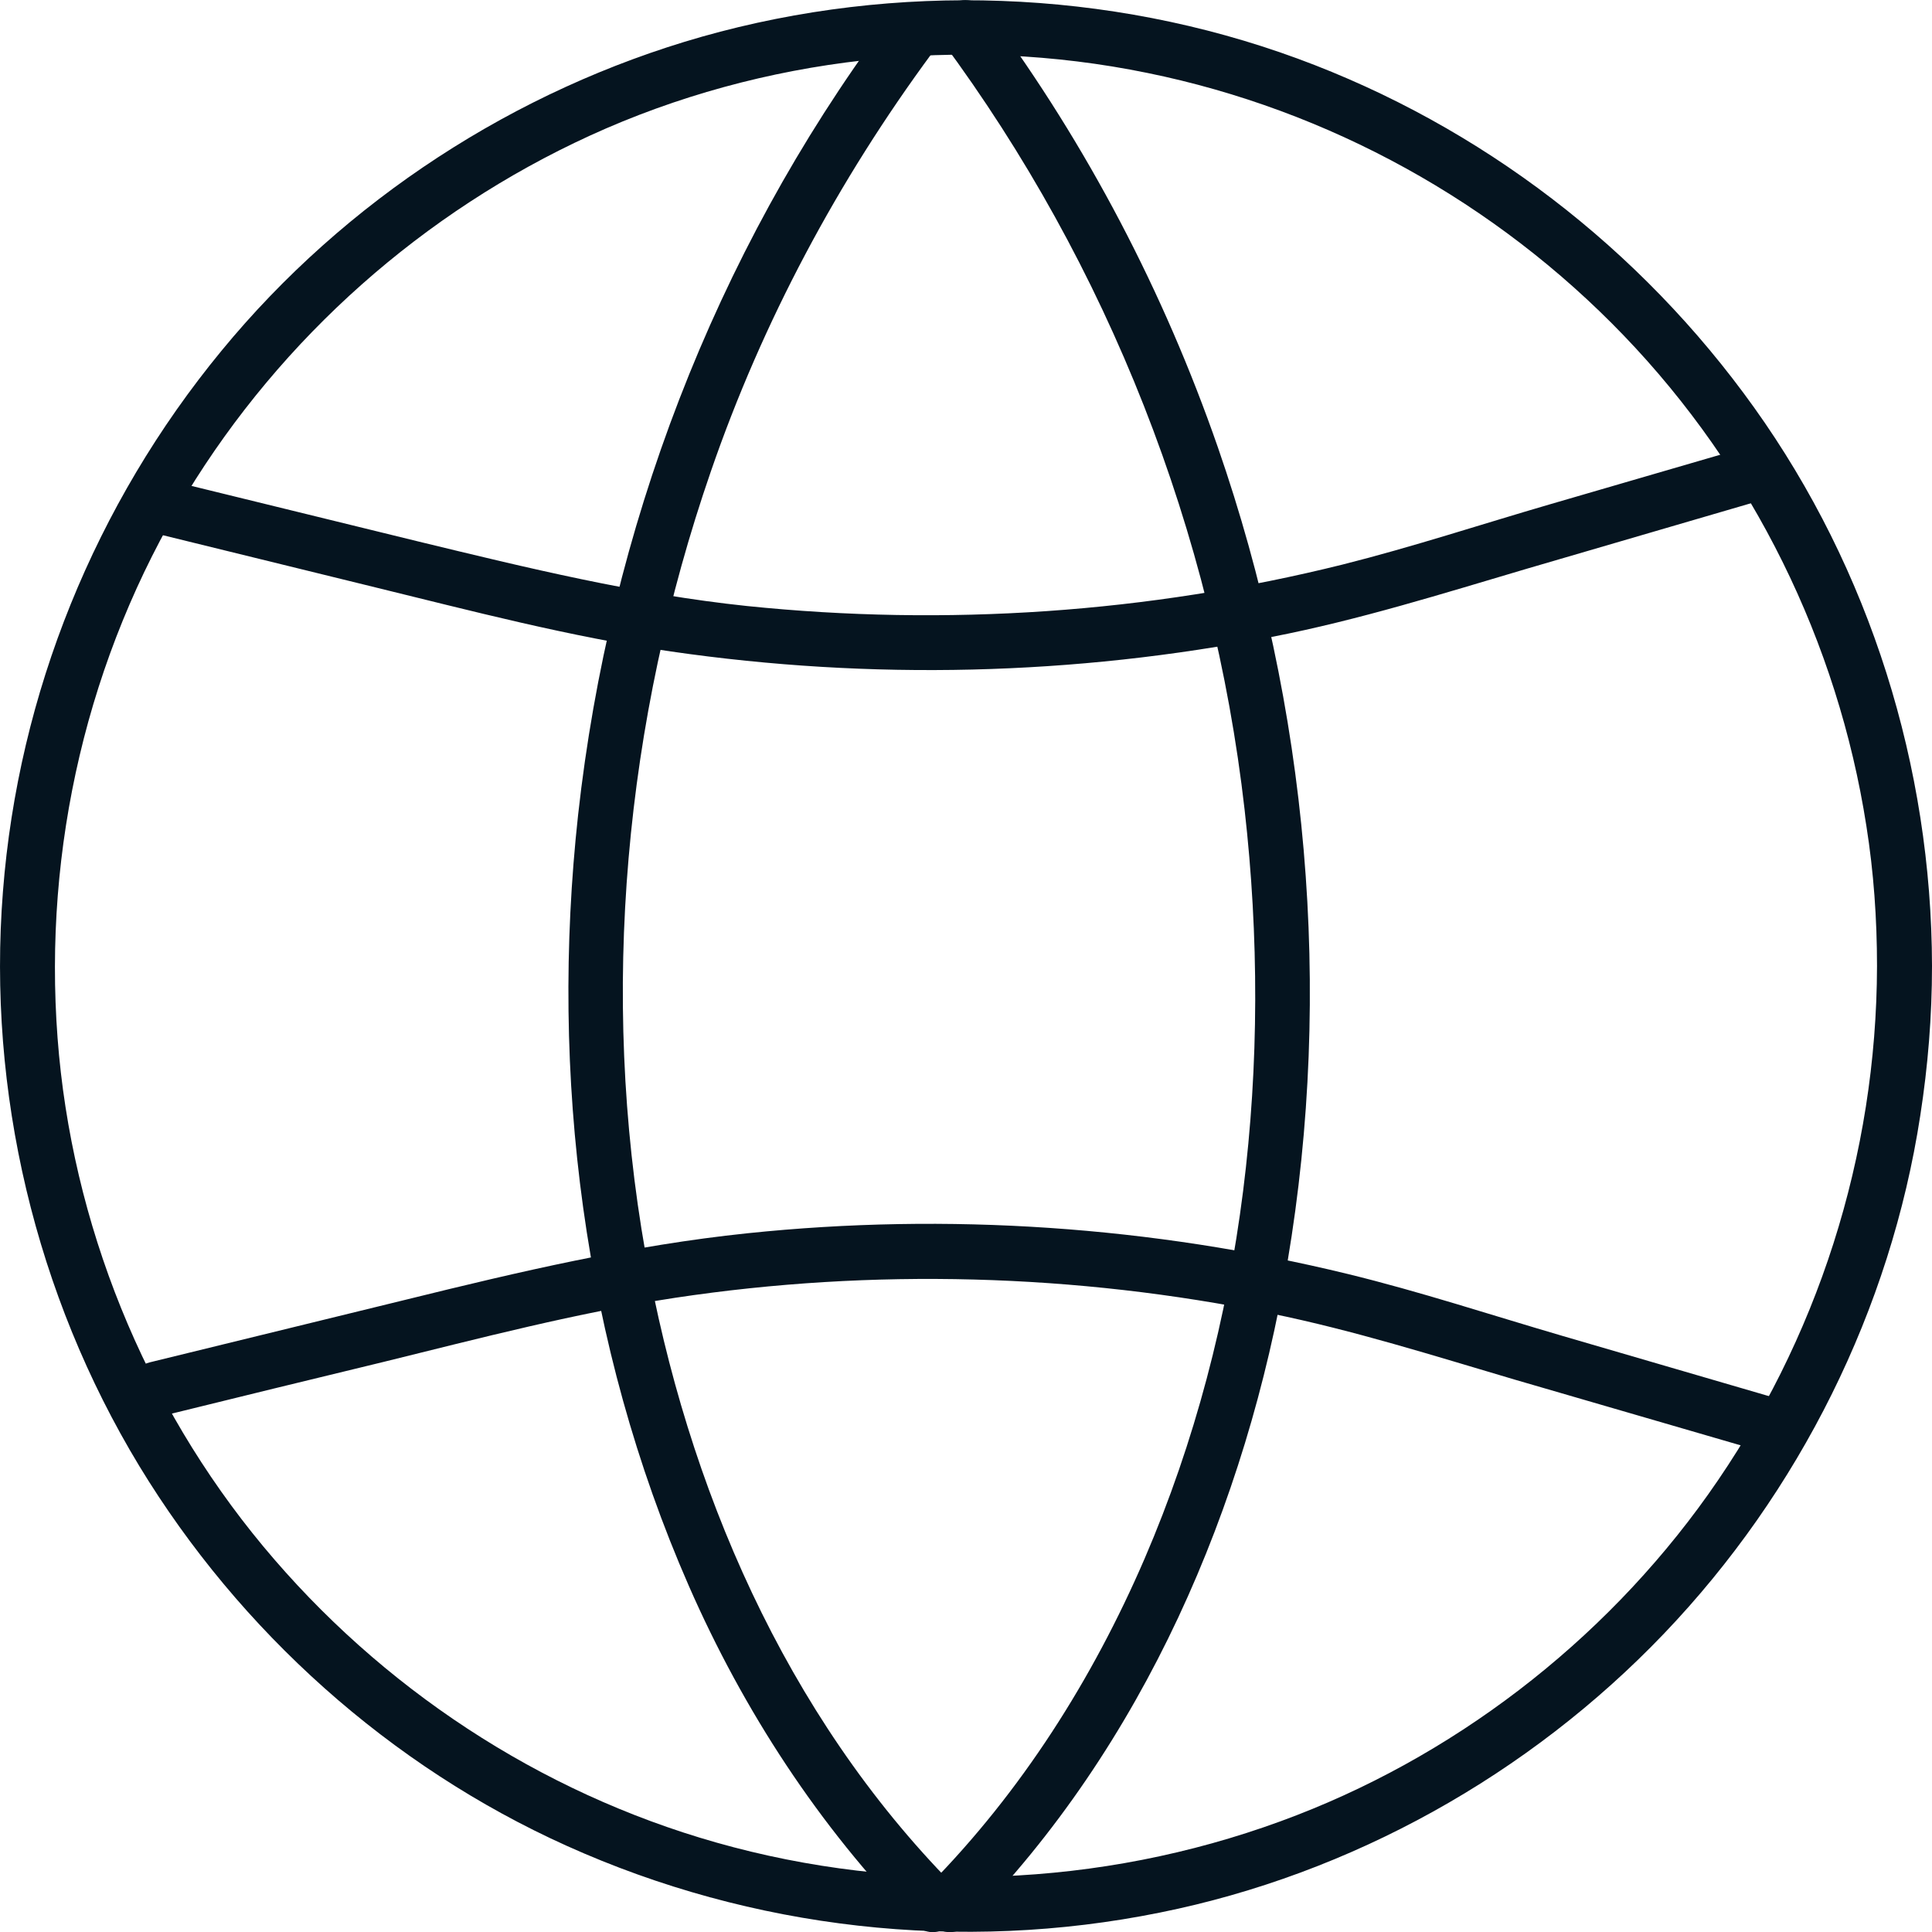
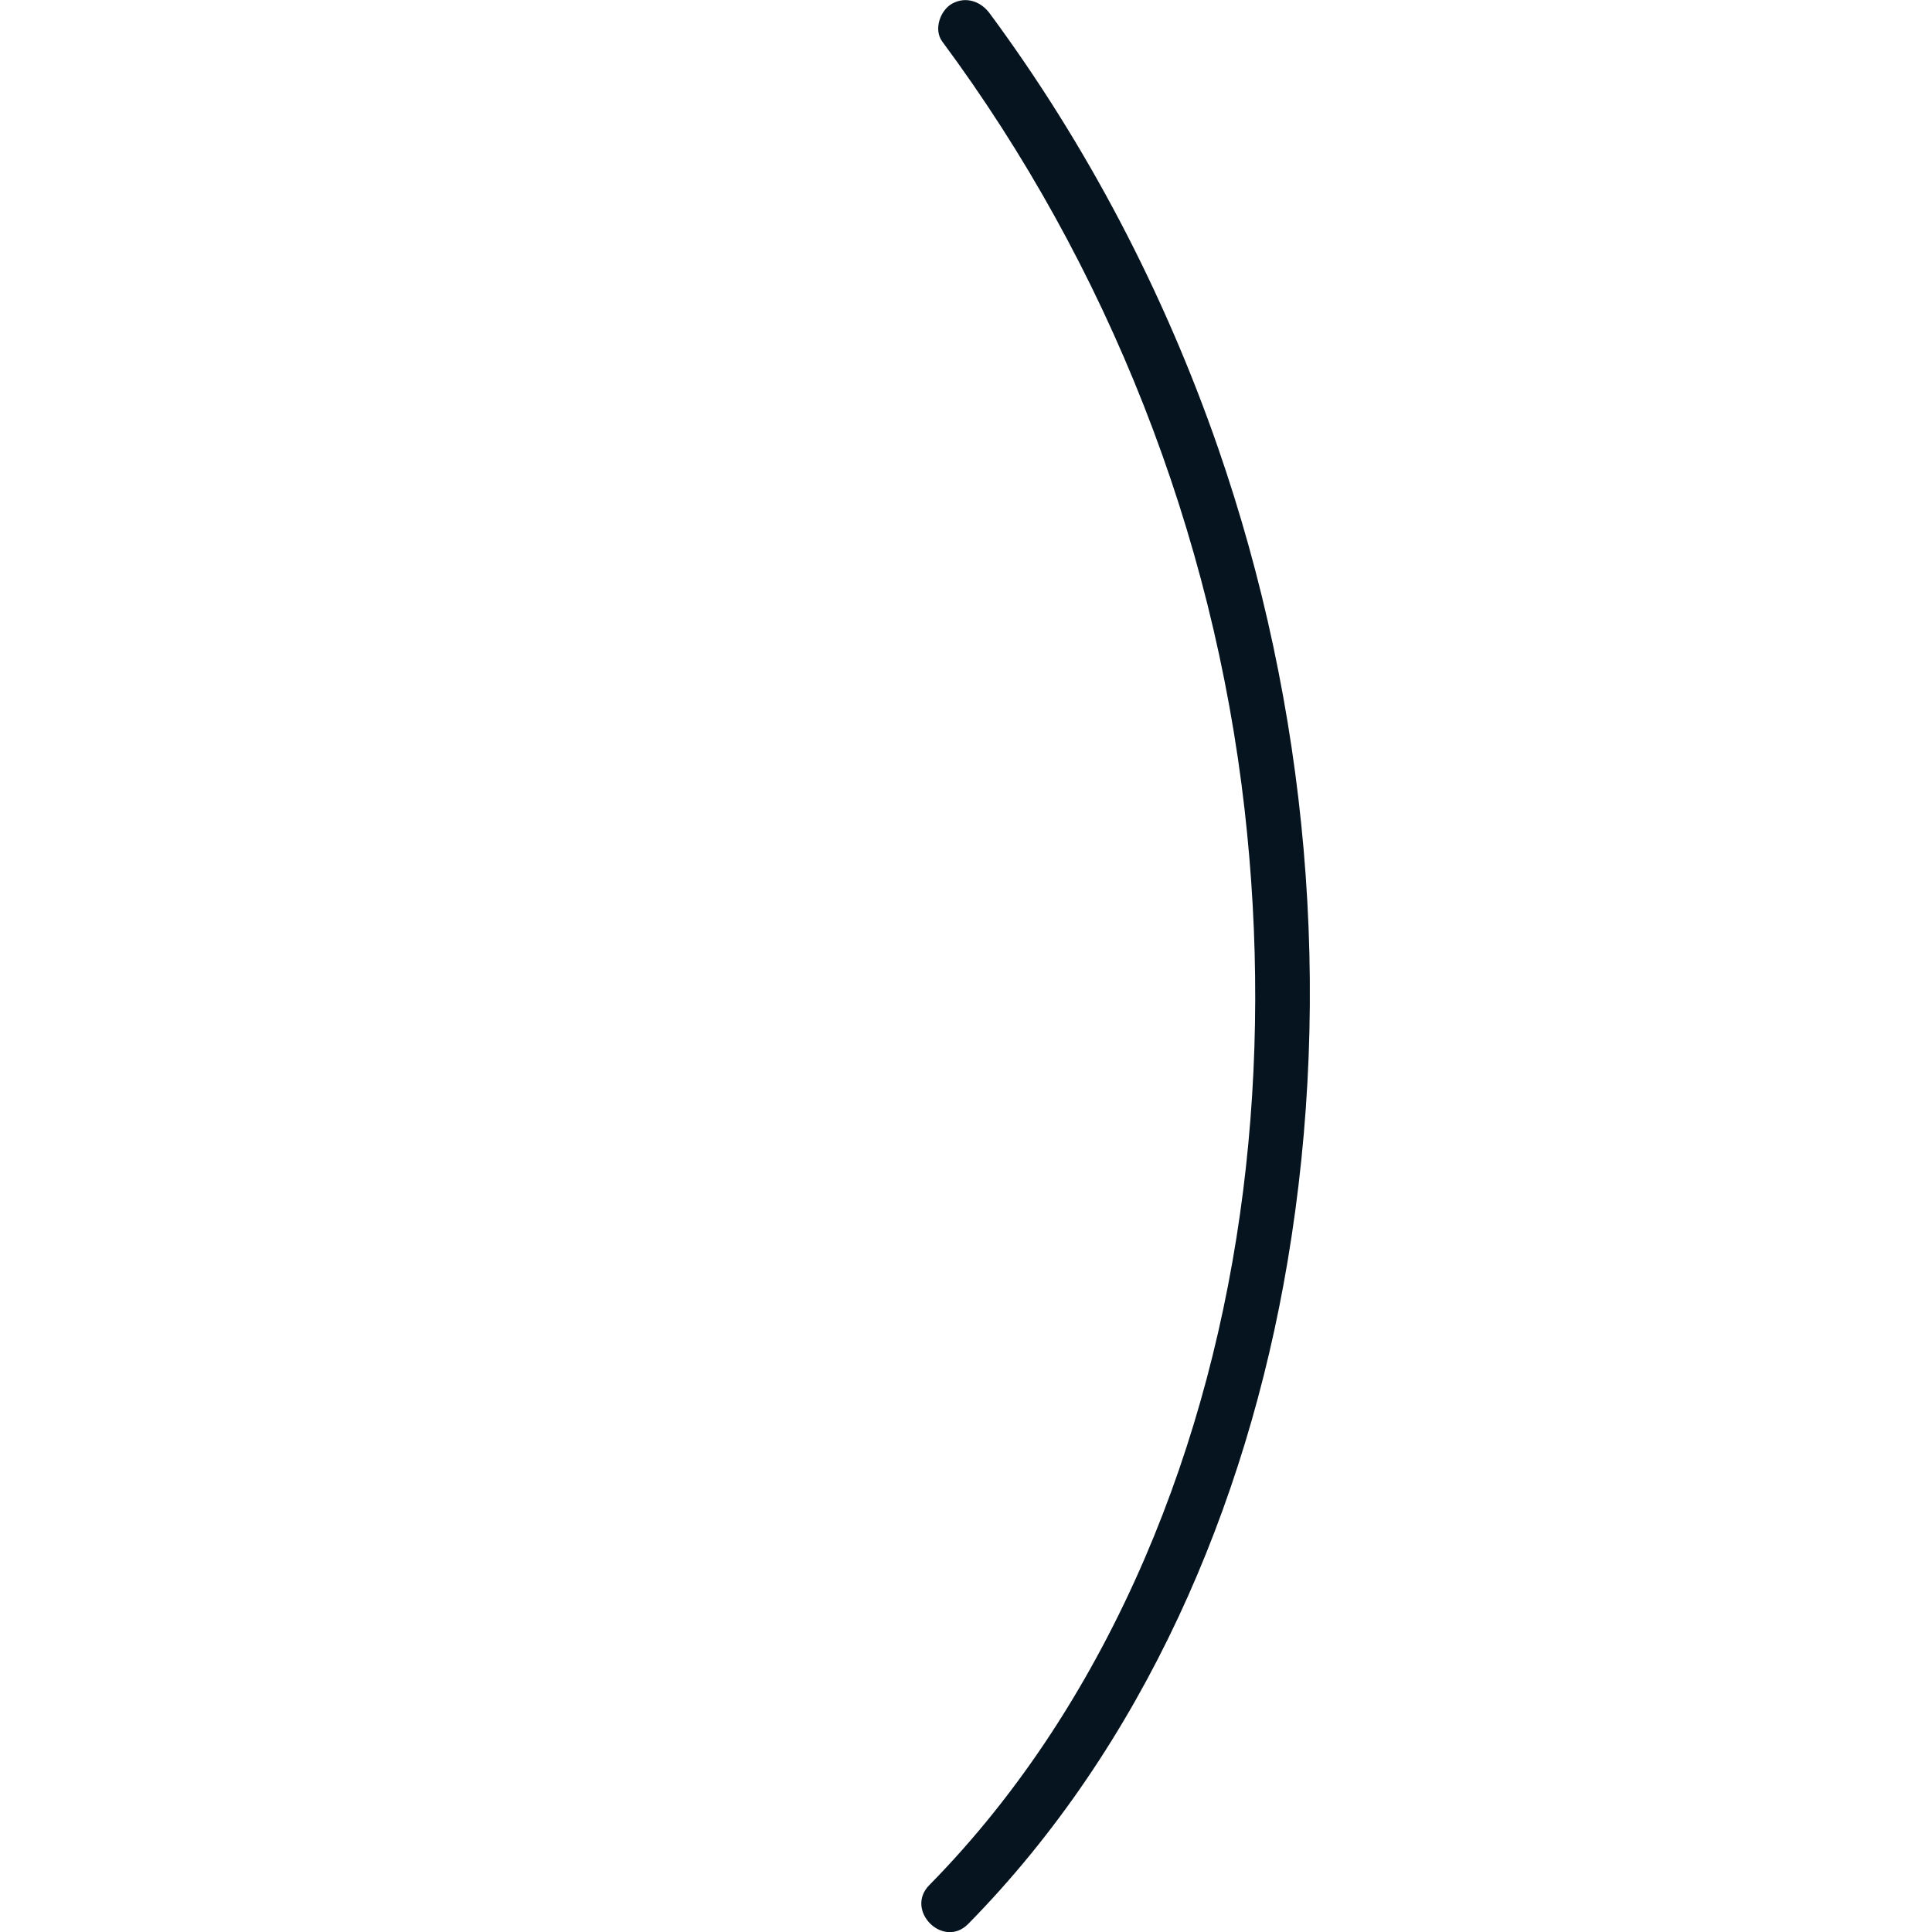
<svg xmlns="http://www.w3.org/2000/svg" version="1.1" id="Layer_1" x="0px" y="0px" viewBox="0 0 527 527" style="enable-background:new 0 0 527 527;" xml:space="preserve">
  <style type="text/css">
	.st0{fill:#05141F;}
</style>
  <g>
    <g>
-       <path class="st0" d="M512,263.5c-0.1,51.6-16.2,102.1-46.1,144.2c-28.7,40.4-70,72.1-116.6,89.1c-49.2,18-103.5,20.1-153.9,5.8    c-48.3-13.7-91.5-42.2-123.6-80.8c-32.4-39-52.3-88.1-56.1-138.7c-3.9-51.8,8.2-104,35.2-148.4C76.9,92,115.5,57.8,160.9,37    c47.2-21.6,101.4-27.5,152.1-17.1C362.5,30,408,55.2,442.9,91.5c35.2,36.6,58.4,83.7,66.2,133.8C511.1,237.9,512,250.7,512,263.5    c0,9.7,15,9.7,15,0c-0.1-54.3-16.9-108.1-48.5-152.3C447.5,67.8,404,34.4,354,16c-51.7-19-109.5-21-162.5-6    c-51,14.5-97.4,44.7-131.1,85.7C26,137.5,5,189.1,0.8,243.2c-4.3,54.5,8.9,110,37.2,156.7c27.4,45.1,68.4,81.9,116.6,103.6    c50.6,22.8,107.5,29.2,161.8,18.2c52.2-10.5,100.7-37.6,137.5-76.1c36.9-38.6,61.8-88.4,69.9-141.3c2.1-13.5,3.2-27.1,3.2-40.8    C527,253.8,512,253.8,512,263.5z" />
-     </g>
+       </g>
  </g>
  <g>
    <g>
-       <path class="st0" d="M241.4,6.7c-46.6,62.9-75.1,137.8-83.7,215.5c-7.8,71.1,1.4,144.7,30.2,210.4c14.9,34,35.5,65.6,61.5,92.2    c6.8,6.9,17.4-3.7,10.6-10.6c-45.8-46.5-72.6-108.7-83.9-172.3c-12.6-71-5.7-145.3,17.8-213.3c14.1-40.9,34.7-79.4,60.4-114.2    c2.4-3.3,0.5-8.3-2.7-10.3C247.9,1.7,243.8,3.5,241.4,6.7L241.4,6.7z" />
-     </g>
+       </g>
  </g>
  <g>
    <g>
      <path class="st0" d="M257,11.3c45.3,61.1,73.9,134,82.5,209.6c7.8,68.7,0.2,140.5-27.3,204.3c-14.2,32.9-33.6,63.5-58.7,89    c-6.8,6.9,3.8,17.5,10.6,10.6c47.8-48.6,75.9-114,87.1-180.6c12.5-74.1,5.6-151.3-19-222.2C317.5,79.7,296.6,39.7,270,3.7    c-2.4-3.3-6.5-4.8-10.3-2.7C256.5,2.8,254.6,8,257,11.3L257,11.3z" />
    </g>
  </g>
  <g>
    <g>
-       <path class="st0" d="M40.8,145.1c20.2,5,40.5,9.9,60.7,14.9c27,6.6,53.9,13.7,81.5,17.7c54.5,7.9,110,6.6,164.1-4    c23.6-4.6,46.5-11.8,69.5-18.6c22.1-6.5,44.3-12.9,66.4-19.4c9.2-2.7,5.3-17.2-4-14.5c-18.7,5.4-37.3,10.9-56,16.3    c-18.9,5.5-37.7,11.7-56.8,16.5c-53,13.2-108.2,16.9-162.5,11.3c-30.4-3.2-59.9-10.4-89.6-17.6c-23.1-5.7-46.3-11.3-69.4-17    C35.4,128.3,31.4,142.8,40.8,145.1L40.8,145.1z" />
-     </g>
+       </g>
  </g>
  <g>
    <g>
-       <path class="st0" d="M44.8,386.1c19.9-4.9,39.9-9.8,59.8-14.6c26.4-6.5,52.7-13.4,79.6-17.5c53.8-8.1,109.3-6.6,162.6,4.3    c22.5,4.6,44.3,11.5,66.3,18c22,6.4,44,12.8,66,19.2c9.3,2.7,13.3-11.8,4-14.5c-19-5.5-37.9-11.1-56.9-16.6    c-19.5-5.7-38.9-12.1-58.6-16.9c-53.4-13-109.1-16.8-163.7-11.1c-31.7,3.3-62.3,10.5-93.1,18.1c-23.3,5.7-46.6,11.4-69.9,17.1    C31.4,374,35.4,388.4,44.8,386.1L44.8,386.1z" />
-     </g>
+       </g>
  </g>
</svg>